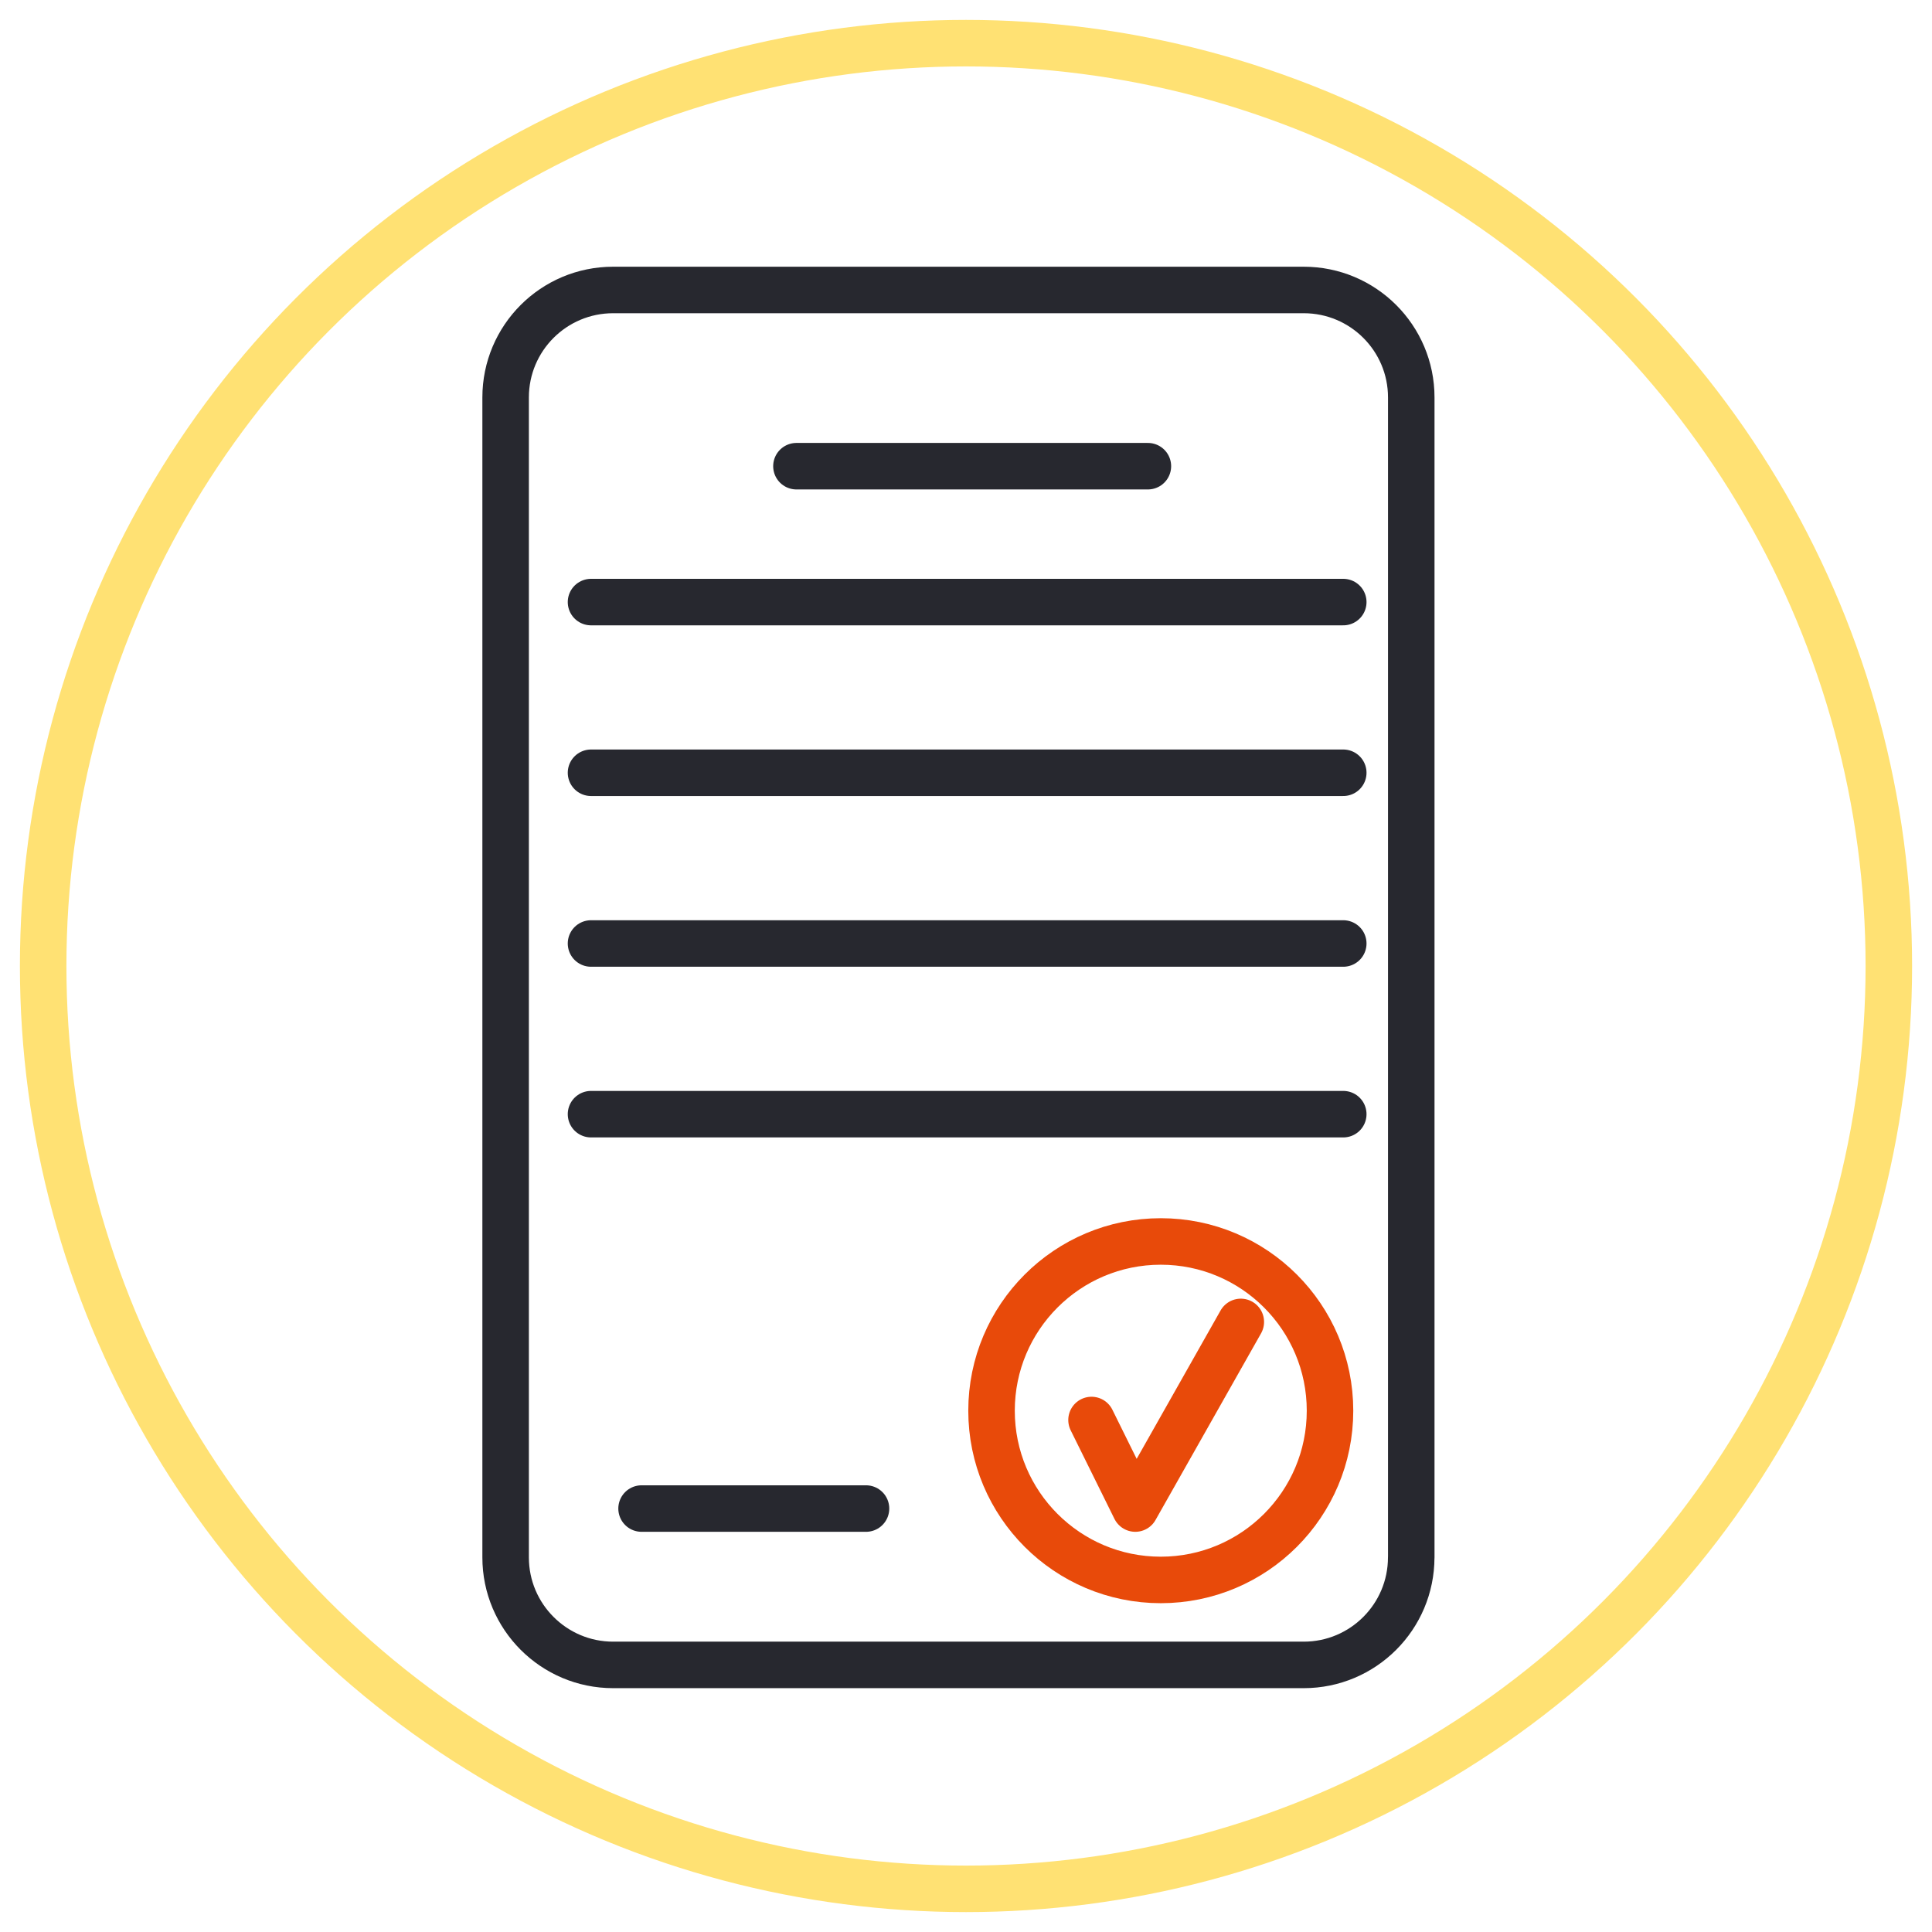
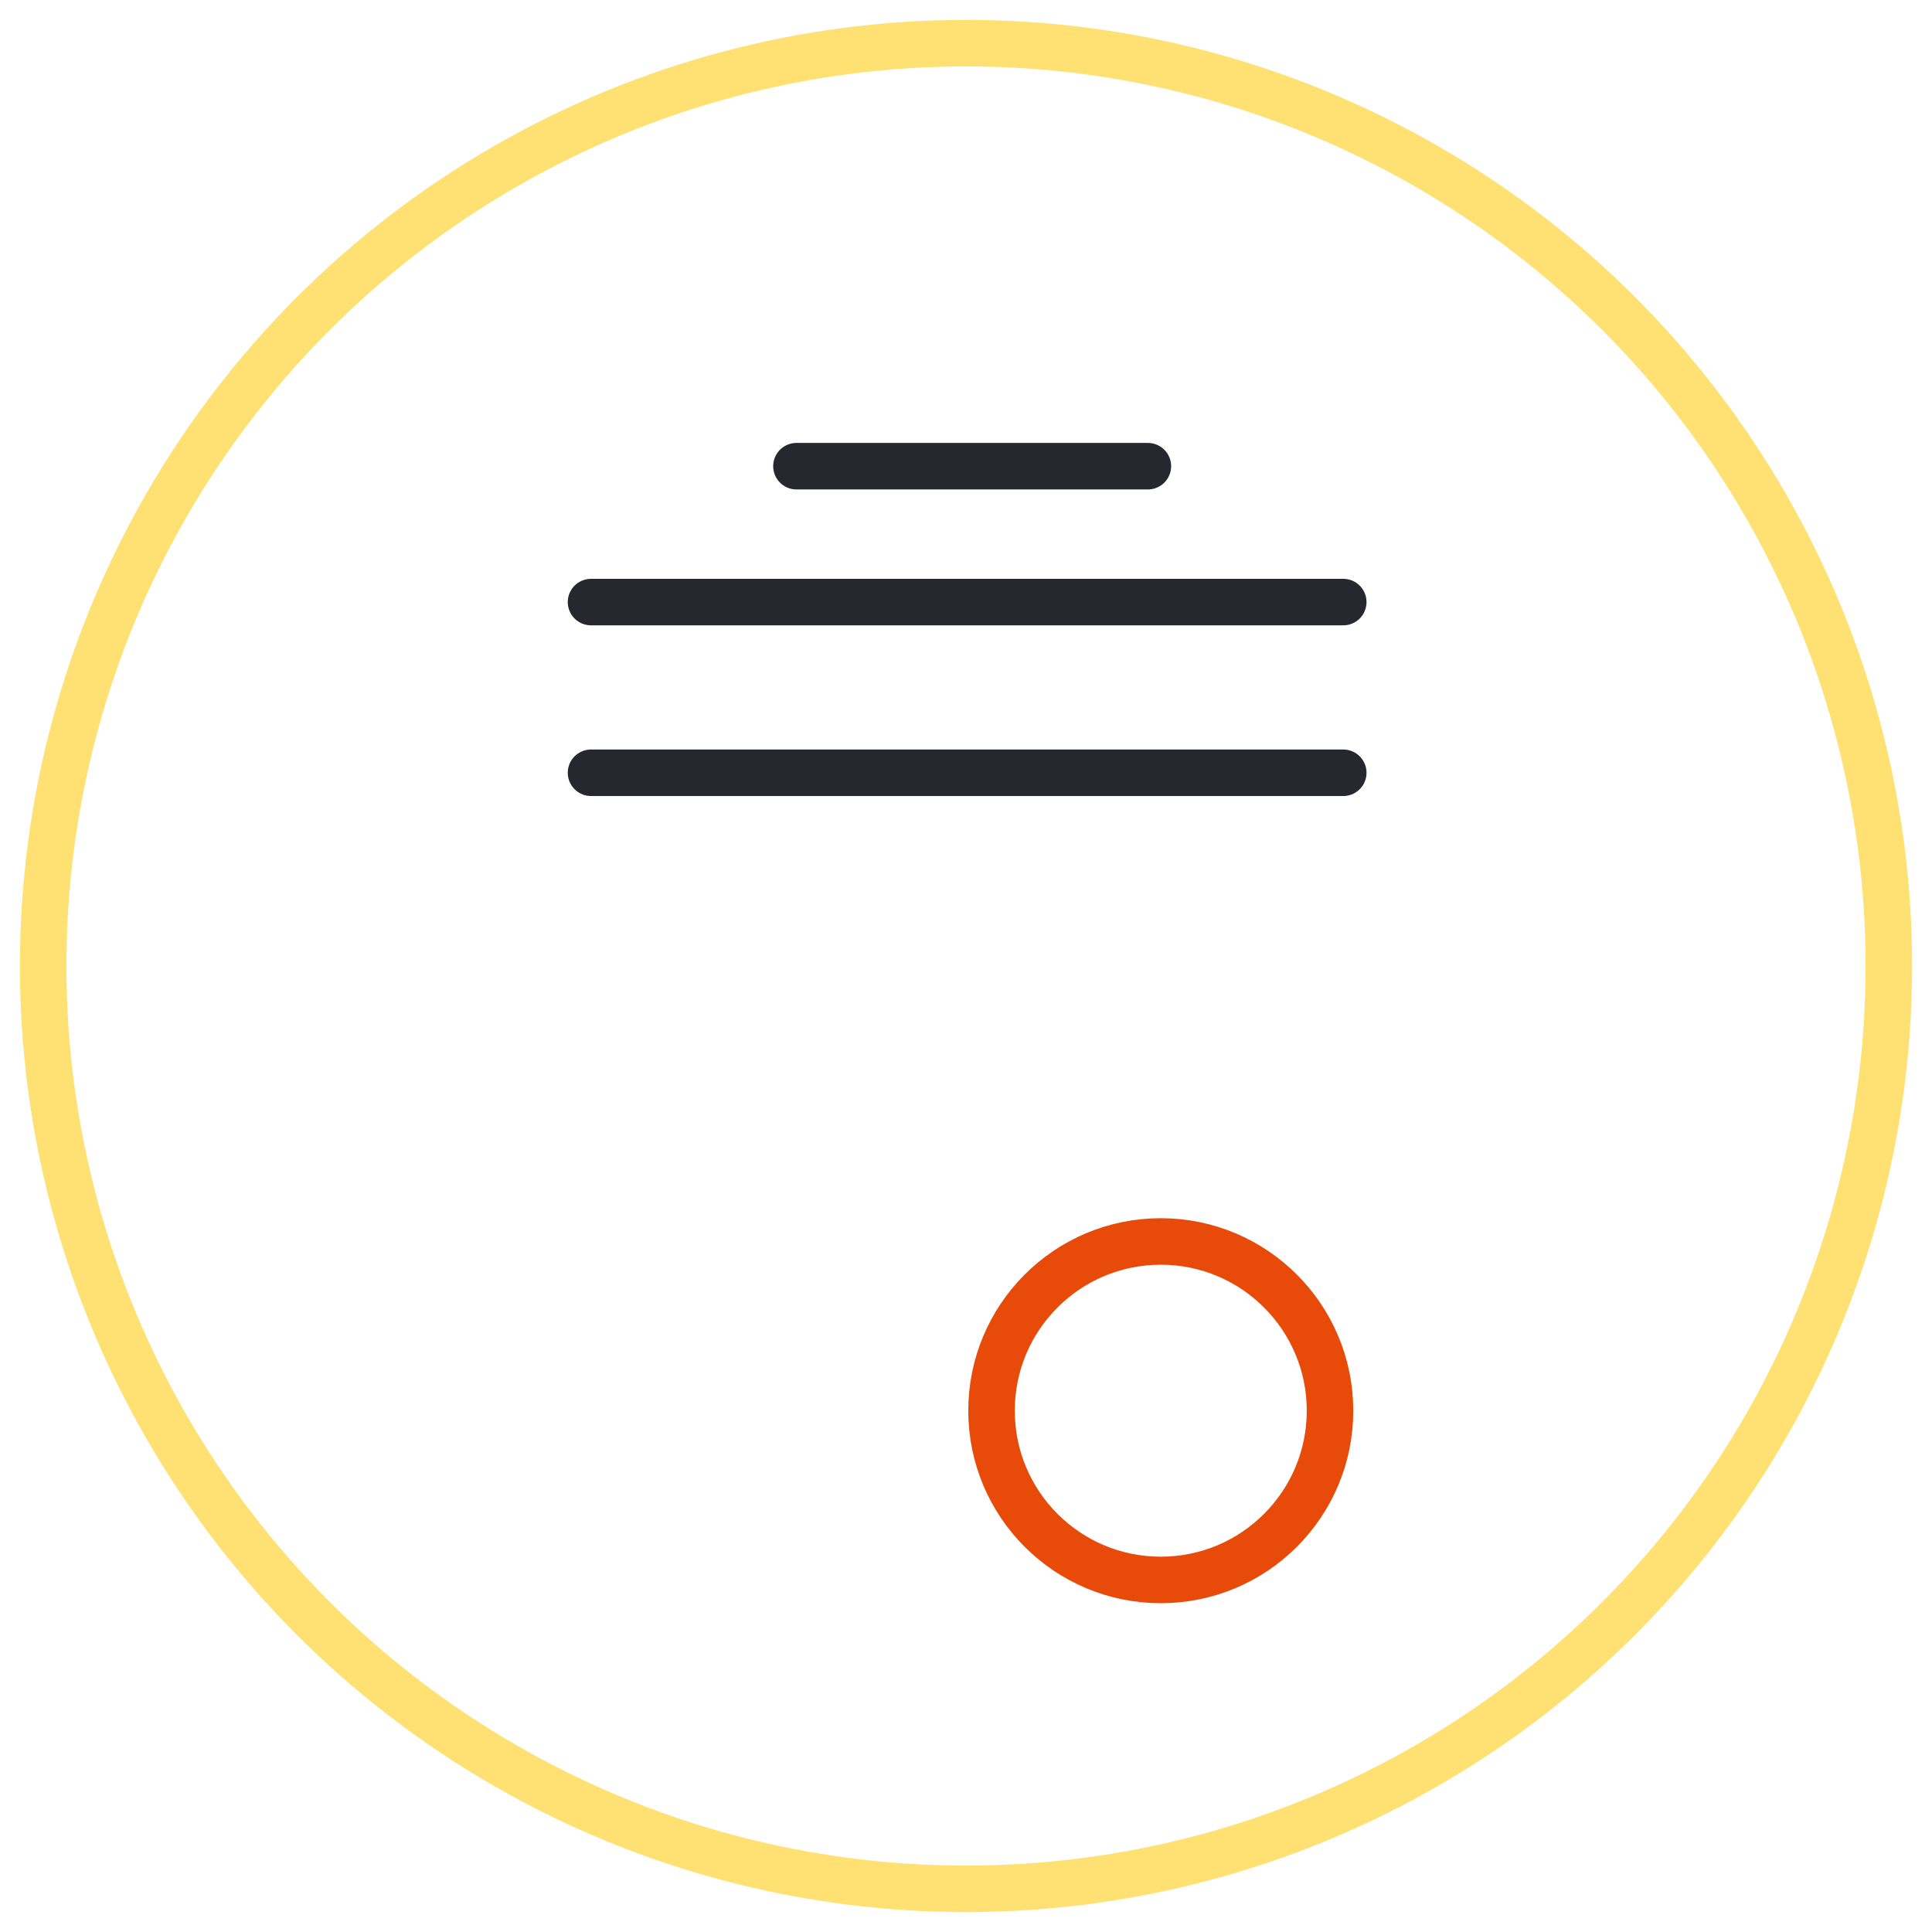
<svg xmlns="http://www.w3.org/2000/svg" baseProfile="tiny" id="_x31_" x="0px" y="0px" width="41.542px" height="41.542px" viewBox="0 0 41.542 41.542" xml:space="preserve">
  <g>
-     <path fill="none" stroke="#27282F" stroke-linecap="round" stroke-linejoin="round" d="M30.344,33.487 c0,1.276-1.035,2.312-2.312,2.312H13.184c-1.276,0-2.312-1.036-2.312-2.312V8.546c0-1.277,1.035-2.311,2.312-2.311h14.849 c1.276,0,2.312,1.034,2.312,2.311V33.487z" />
    <circle fill="none" stroke="#E84A0A" stroke-linecap="round" stroke-linejoin="round" cx="24.959" cy="30.333" r="3.639" />
-     <polyline fill="none" stroke="#E84A0A" stroke-linecap="round" stroke-linejoin="round" points="23.47,30.533 24.411,32.437 26.68,28.424 " />
    <line fill="none" stroke="#27282F" stroke-linecap="round" stroke-linejoin="round" x1="17.125" y1="10.024" x2="24.682" y2="10.024" />
    <line fill="none" stroke="#27282F" stroke-linecap="round" stroke-linejoin="round" x1="12.708" y1="12.946" x2="28.883" y2="12.946" />
    <line fill="none" stroke="#27282F" stroke-linecap="round" stroke-linejoin="round" x1="12.708" y1="16.616" x2="28.883" y2="16.616" />
-     <line fill="none" stroke="#27282F" stroke-linecap="round" stroke-linejoin="round" x1="12.708" y1="20.287" x2="28.883" y2="20.287" />
-     <line fill="none" stroke="#27282F" stroke-linecap="round" stroke-linejoin="round" x1="12.708" y1="23.957" x2="28.883" y2="23.957" />
-     <line fill="none" stroke="#27282F" stroke-linecap="round" stroke-linejoin="round" x1="13.795" y1="32.437" x2="18.621" y2="32.437" />
    <circle fill="none" stroke="#FFE173" stroke-linecap="round" stroke-linejoin="round" cx="20.771" cy="20.771" r="19.843" />
  </g>
</svg>